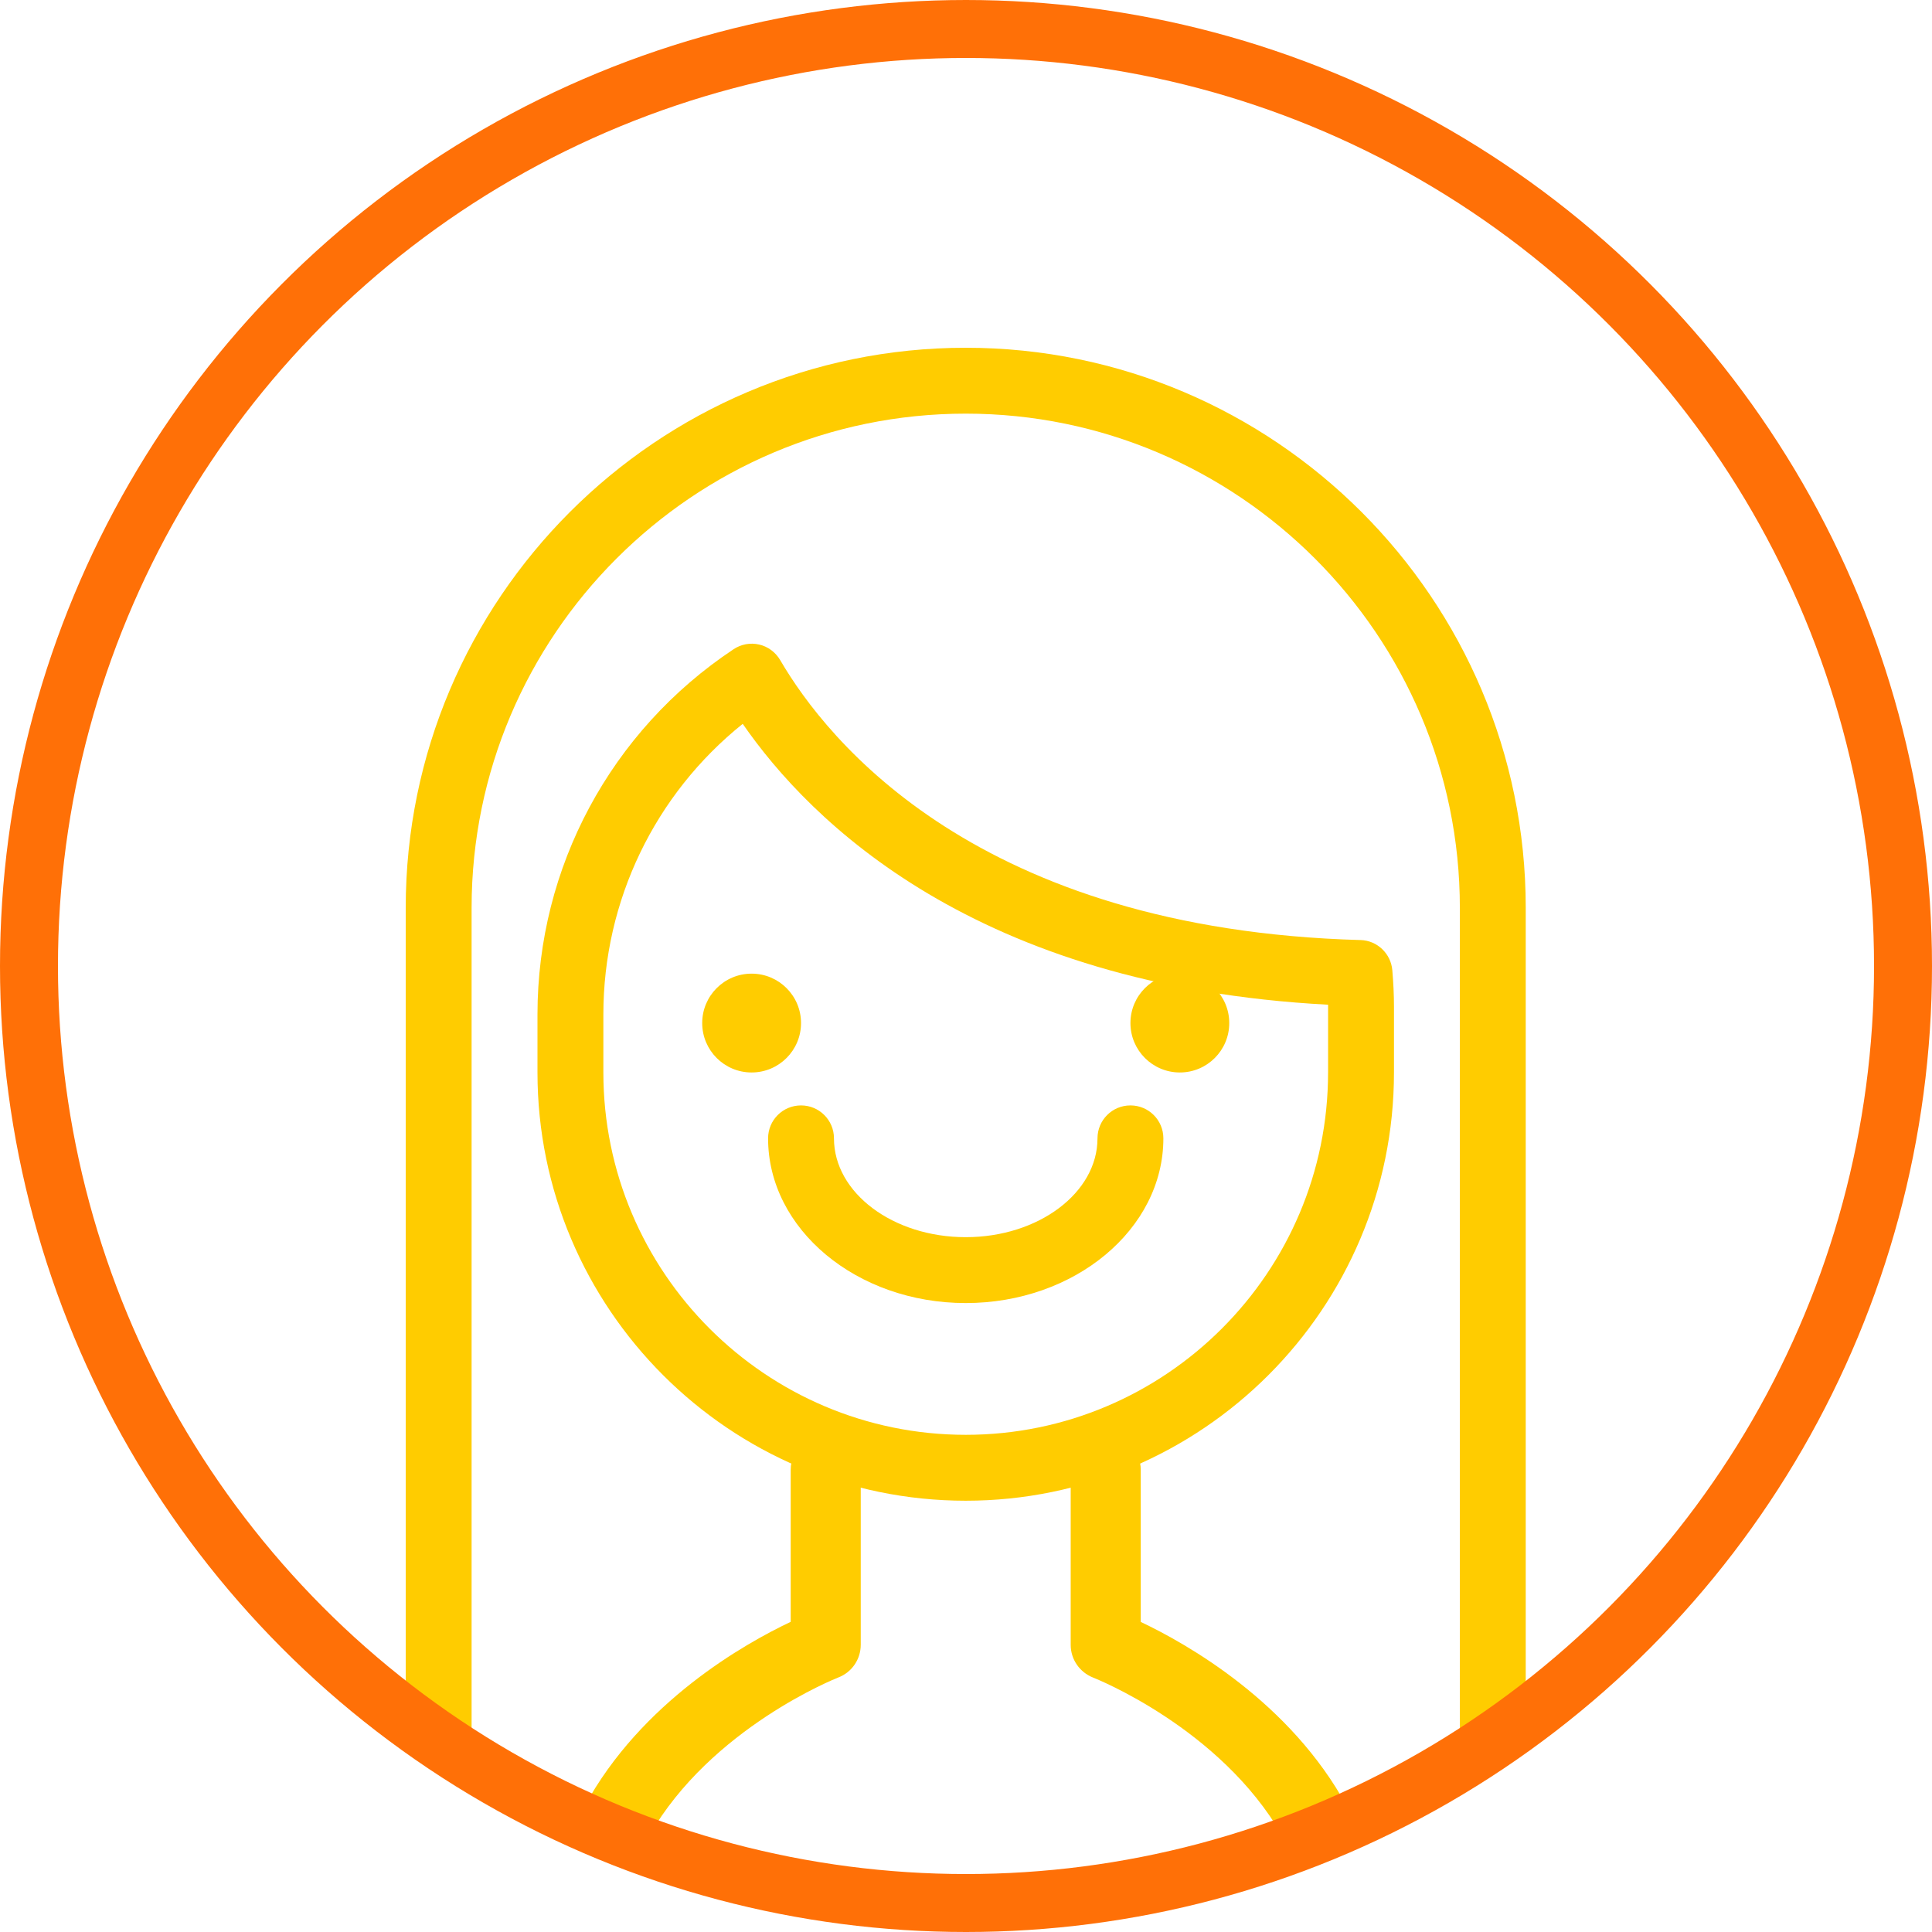
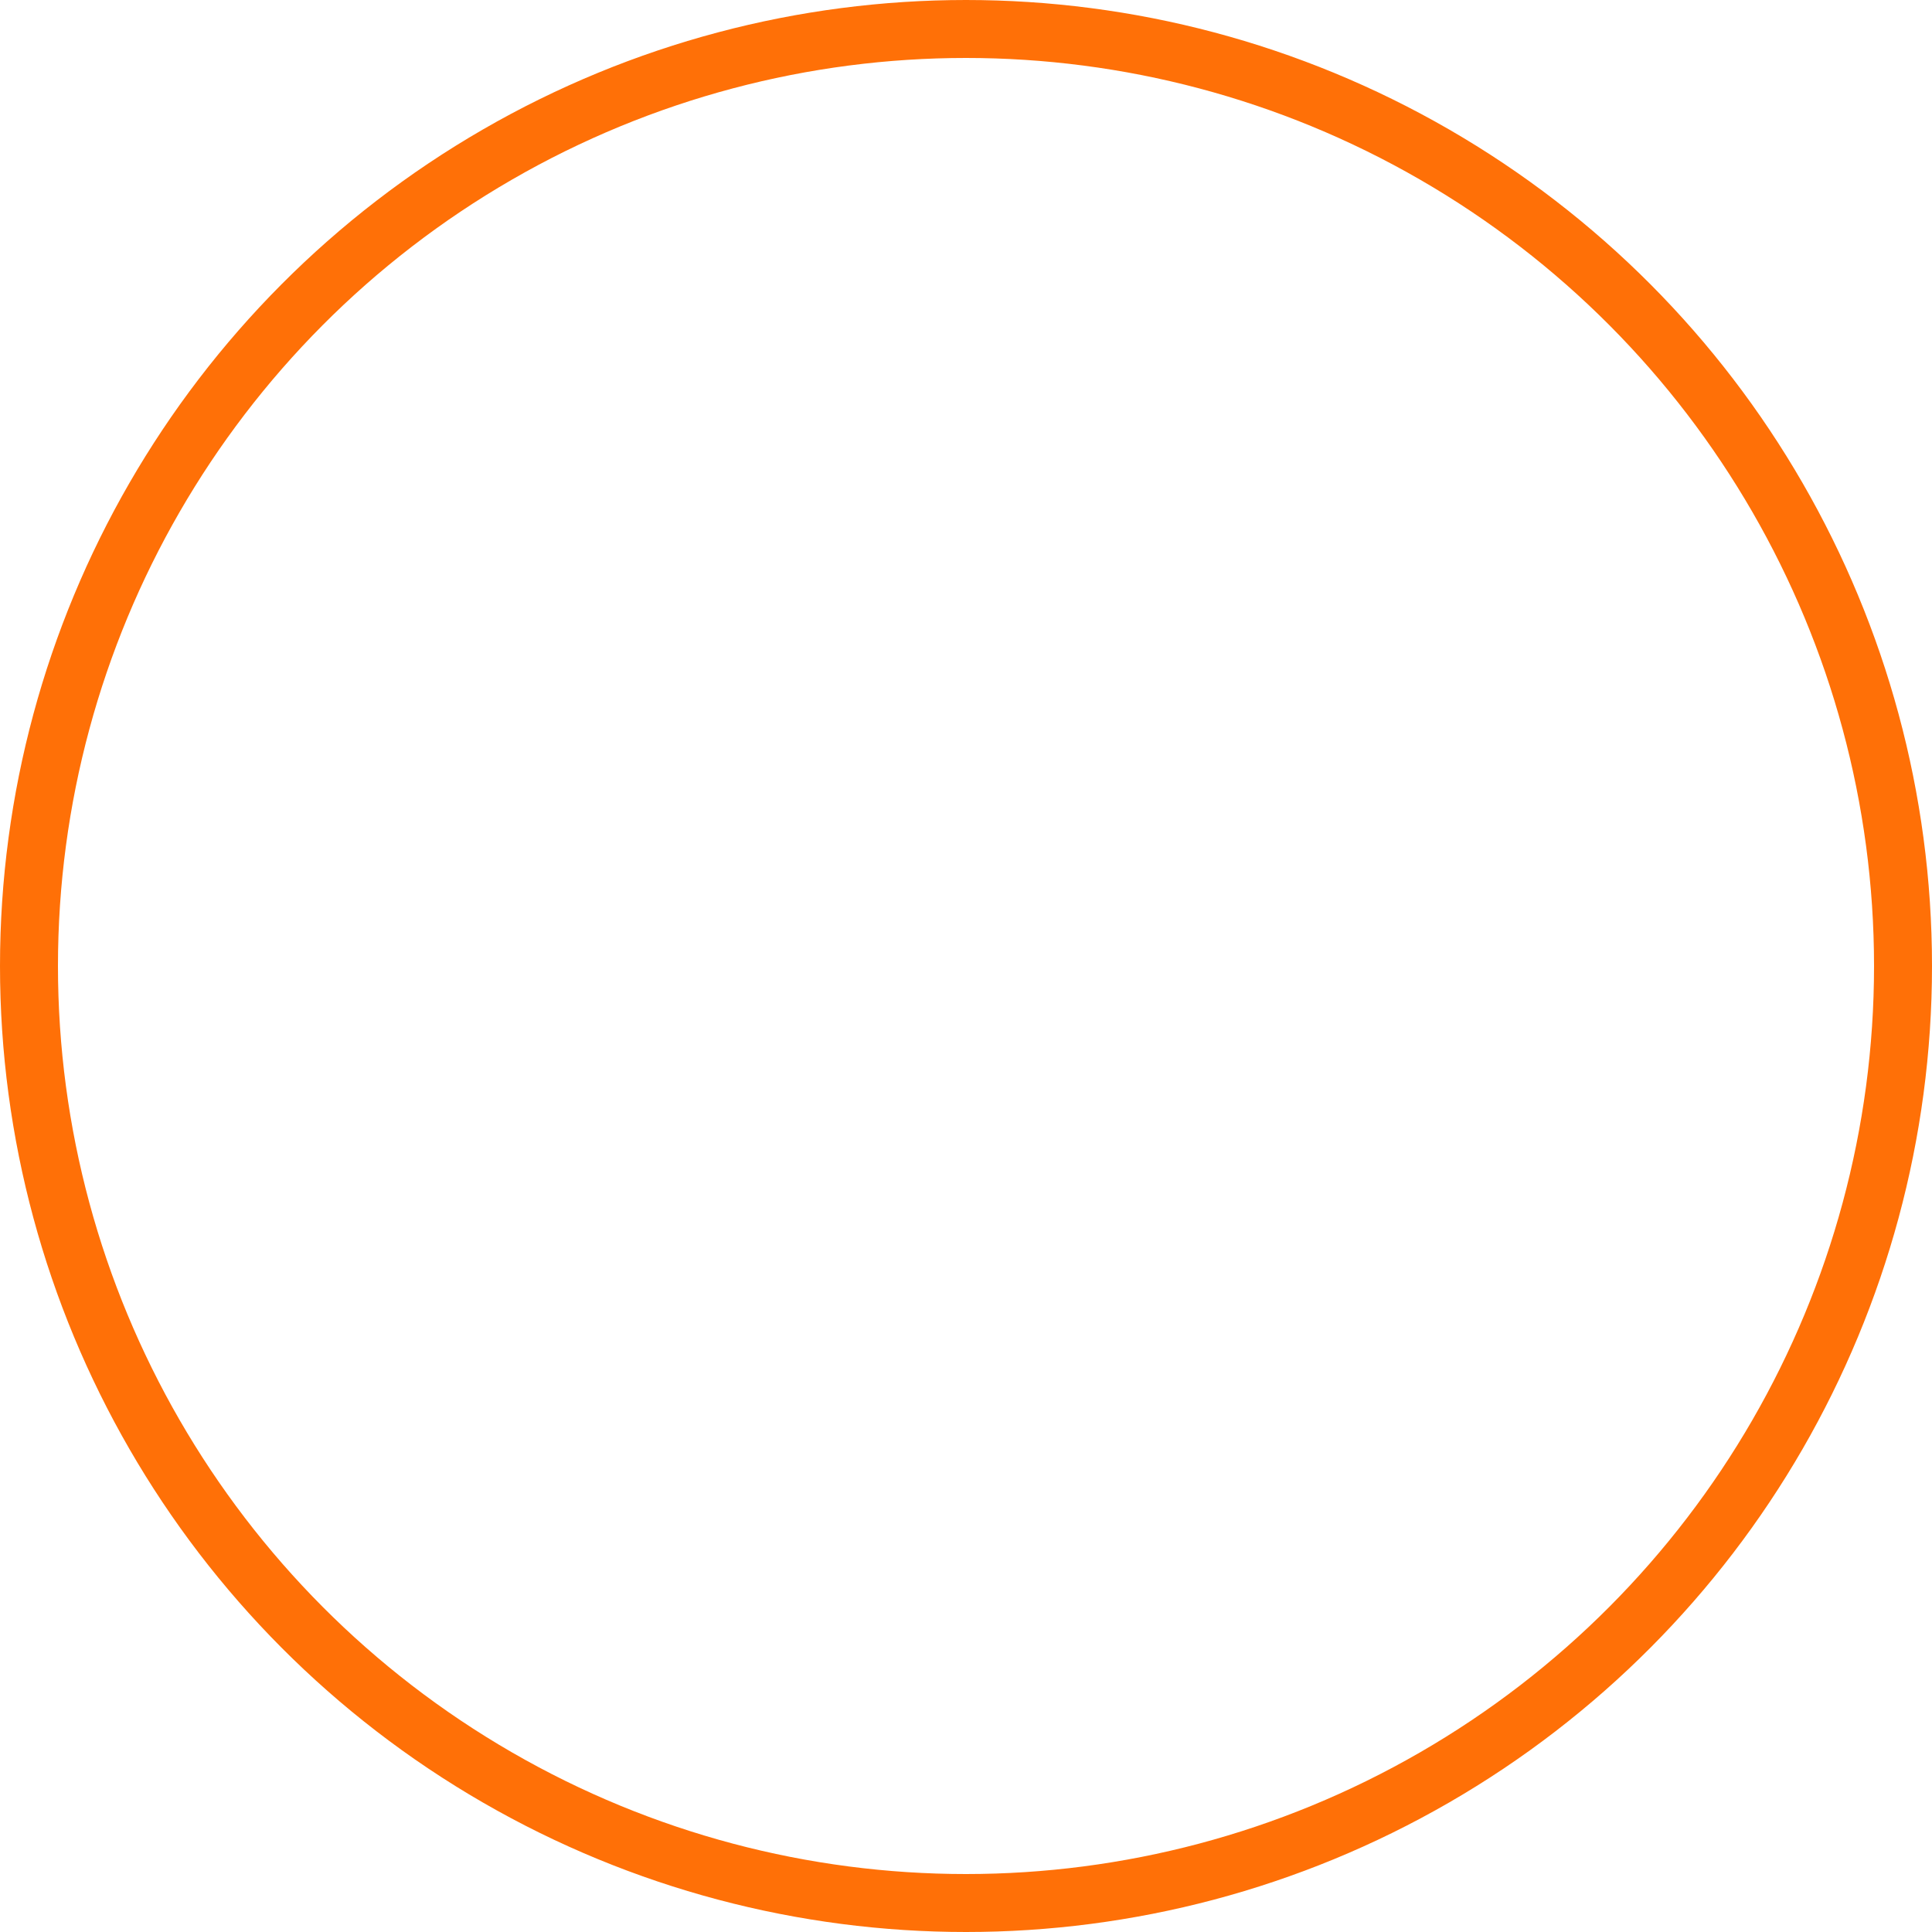
<svg xmlns="http://www.w3.org/2000/svg" width="100" height="100" fill="none" viewBox="0 0 100 100">
  <g fill="#FC0" clip-path="url(#clip0)">
    <path d="M38.903 55.511c1.413 0 2.558-1.145 2.558-2.557 0-1.413-1.145-2.558-2.558-2.558-1.413 0-2.557 1.145-2.557 2.558 0 1.412 1.145 2.557 2.557 2.557zM61.069 55.511c1.412 0 2.557-1.145 2.557-2.557 0-1.413-1.145-2.558-2.557-2.558-1.413 0-2.558 1.145-2.558 2.558 0 1.412 1.145 2.557 2.558 2.557zM49.986 67.446c-5.644 0-10.23-3.825-10.23-8.525 0-.943.761-1.705 1.705-1.705.943 0 1.705.762 1.705 1.705 0 2.82 3.057 5.115 6.82 5.115 3.762 0 6.82-2.296 6.82-5.115 0-.943.762-1.705 1.705-1.705.944 0 1.705.762 1.705 1.705 0 4.7-4.586 8.525-10.23 8.525z" />
-     <path d="M49.986 18C34.004 18 21 31.004 21 46.986v40.347c1.091.943 2.228 1.836 3.41 2.671V46.986c0-14.1 11.475-25.576 25.576-25.576 14.1 0 25.576 11.475 25.576 25.576v43.018c1.182-.835 2.318-1.728 3.41-2.671V46.986C78.972 31.004 65.968 18 49.986 18z" />
    <path d="M70.418 48.657c-19.813-.552-27.605-10.321-30.037-14.493-.239-.404-.631-.7-1.086-.802-.46-.108-.938-.017-1.33.245C31.611 37.83 27.82 44.894 27.82 52.504v3.007c0 12.22 9.946 22.166 22.166 22.166S72.152 67.73 72.152 55.51v-3.41c0-.591-.029-1.205-.086-1.881-.074-.864-.784-1.54-1.648-1.563zm-1.677 6.854c0 10.344-8.411 18.755-18.755 18.755S31.23 65.855 31.23 55.511v-3.007c0-5.882 2.666-11.39 7.213-15.038 3.484 5.041 12.037 13.572 30.299 14.538v3.507z" />
    <path d="M33.612 95c3.194-5.57 9.69-8.139 9.775-8.173.705-.267 1.165-.943 1.165-1.694v-9.059c0-1-.812-1.813-1.813-1.813-1 0-1.813.813-1.813 1.813v7.872c-2.375 1.125-7.74 4.143-10.673 9.554 1.097.545 2.216 1.045 3.359 1.5zM59.045 83.951V76.08c0-1-.813-1.813-1.813-1.813s-1.813.812-1.813 1.813v9.06c0 .75.466 1.42 1.165 1.693.086.034 6.582 2.603 9.776 8.173 1.142-.455 2.262-.955 3.359-1.5-2.933-5.411-8.298-8.43-10.674-9.555z" />
  </g>
  <circle cx="50" cy="50" r="48.5" stroke="#FF7007" stroke-width="3" />
  <defs>
    <clipPath id="clip0">
-       <path fill="#fff" d="M0 0H57.972V77H0z" transform="translate(21 18)" />
-     </clipPath>
+       </clipPath>
  </defs>
</svg>